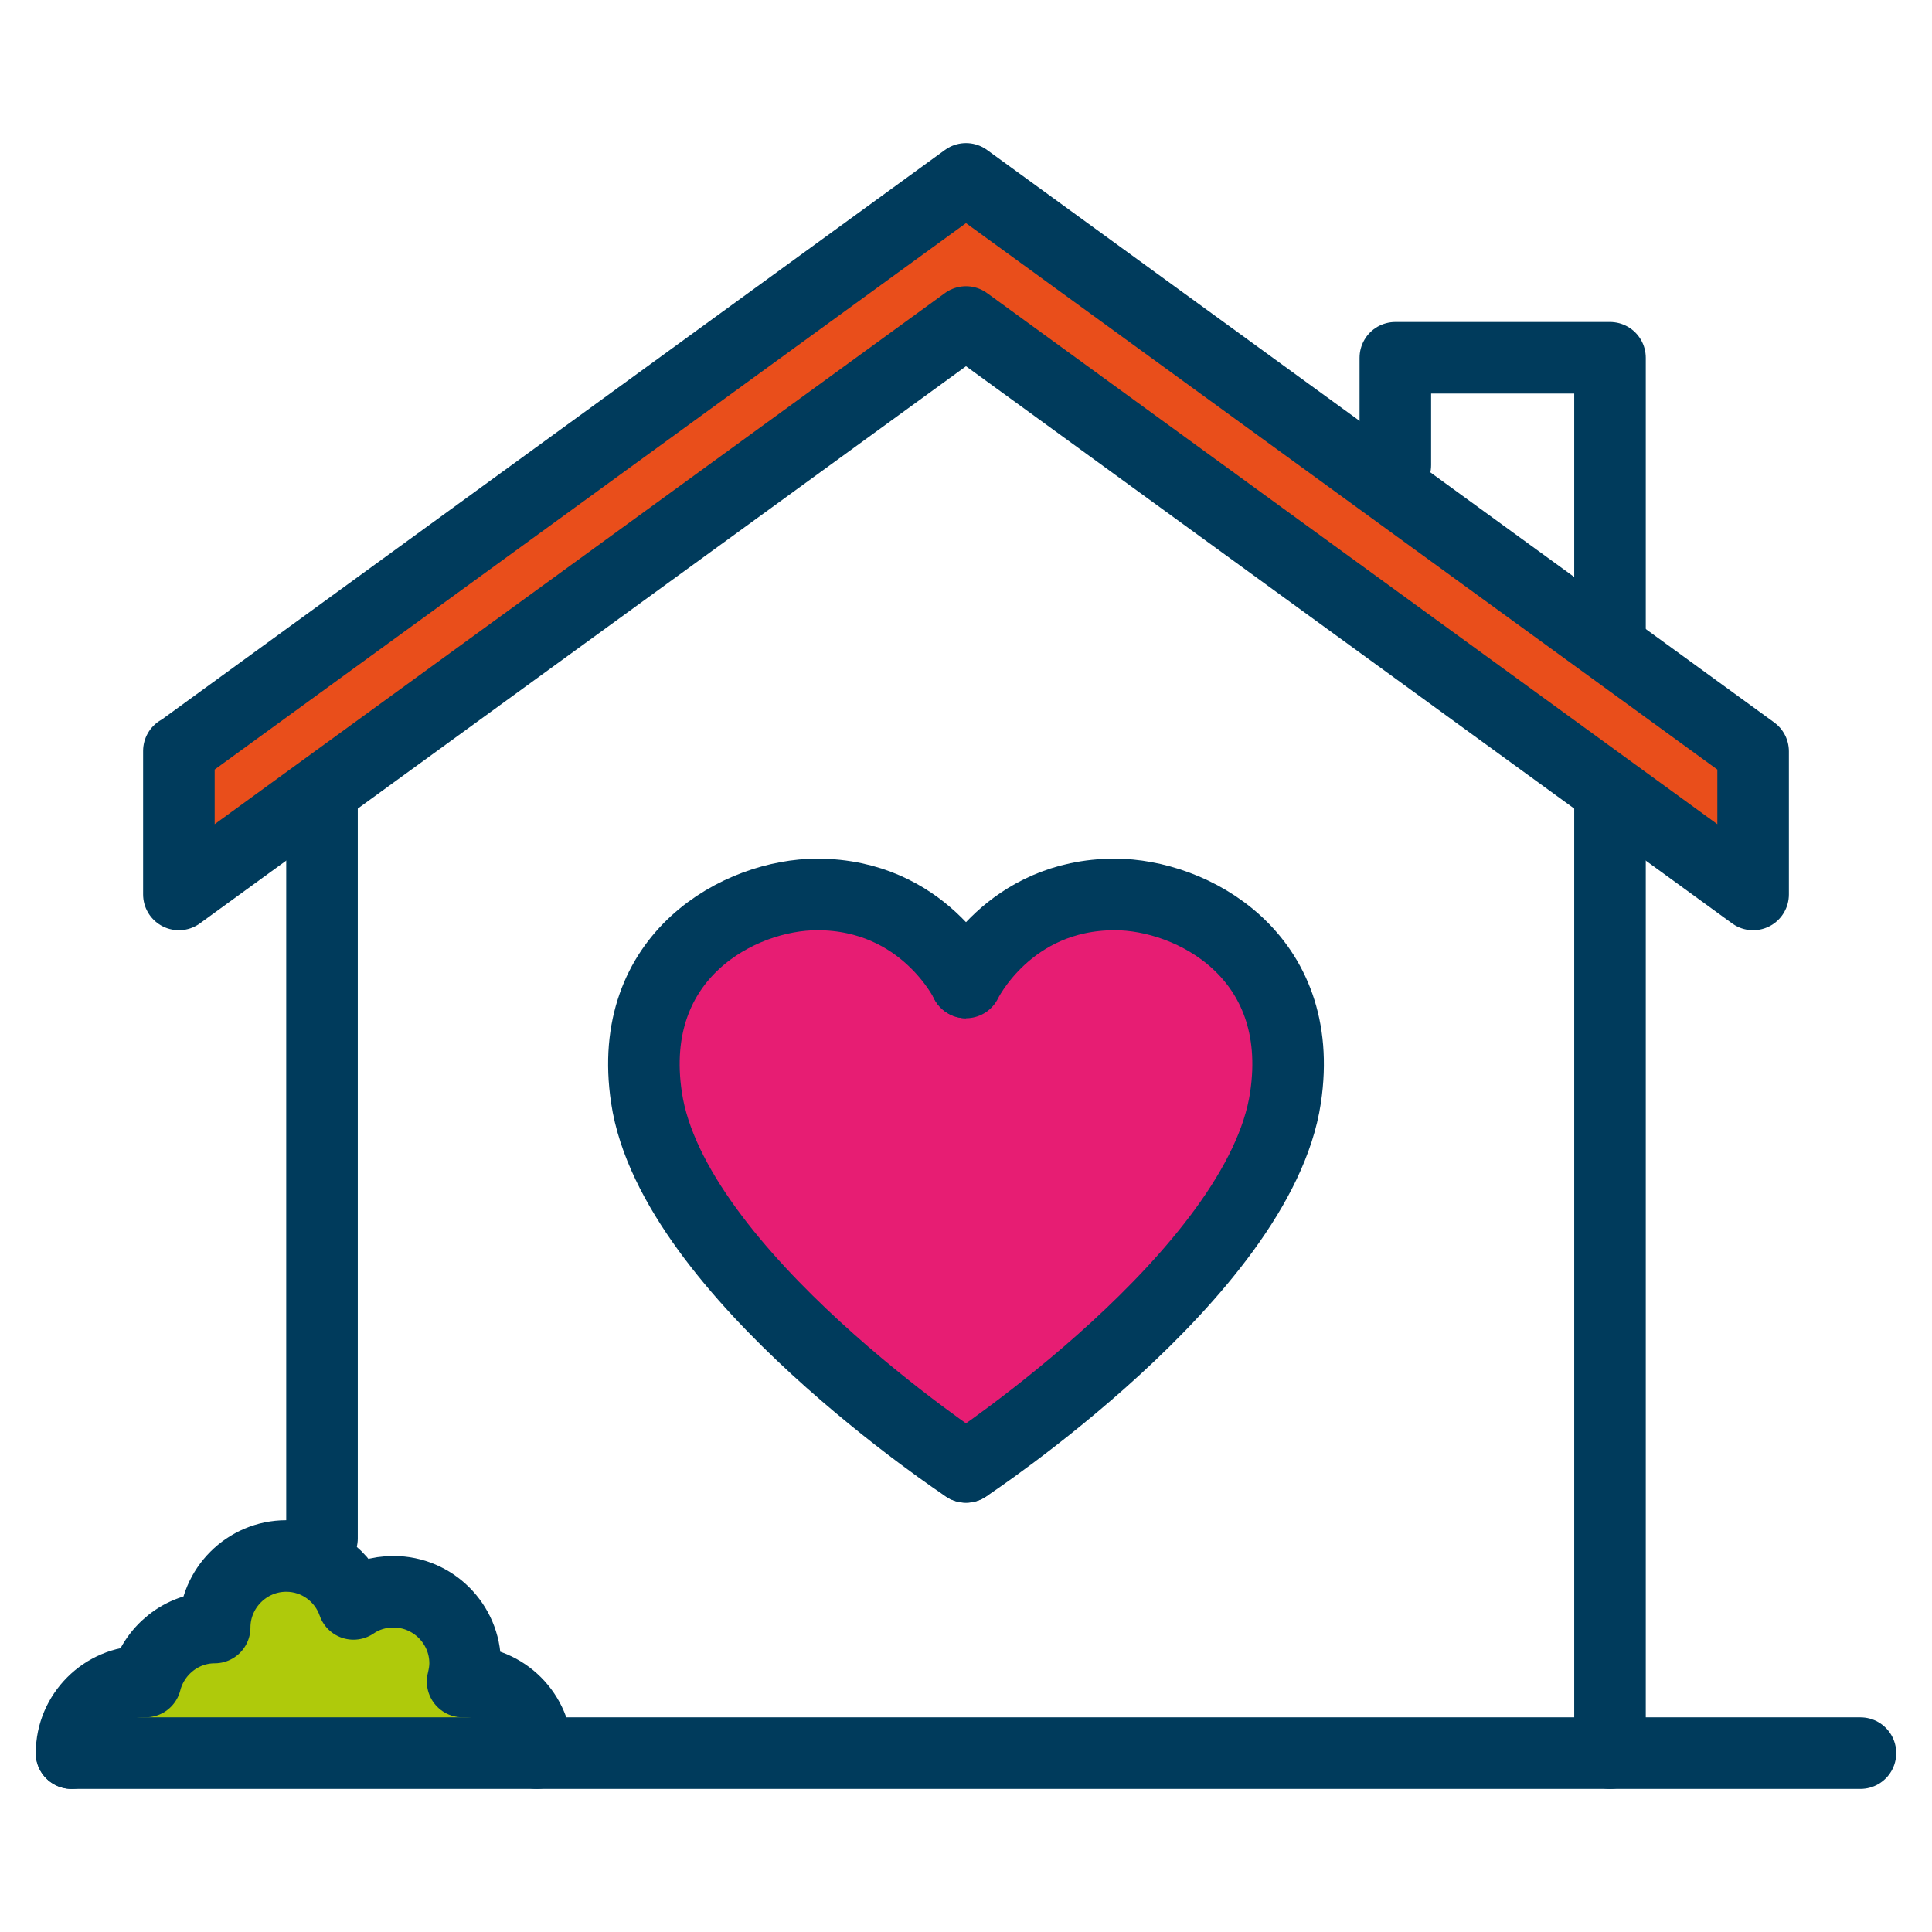
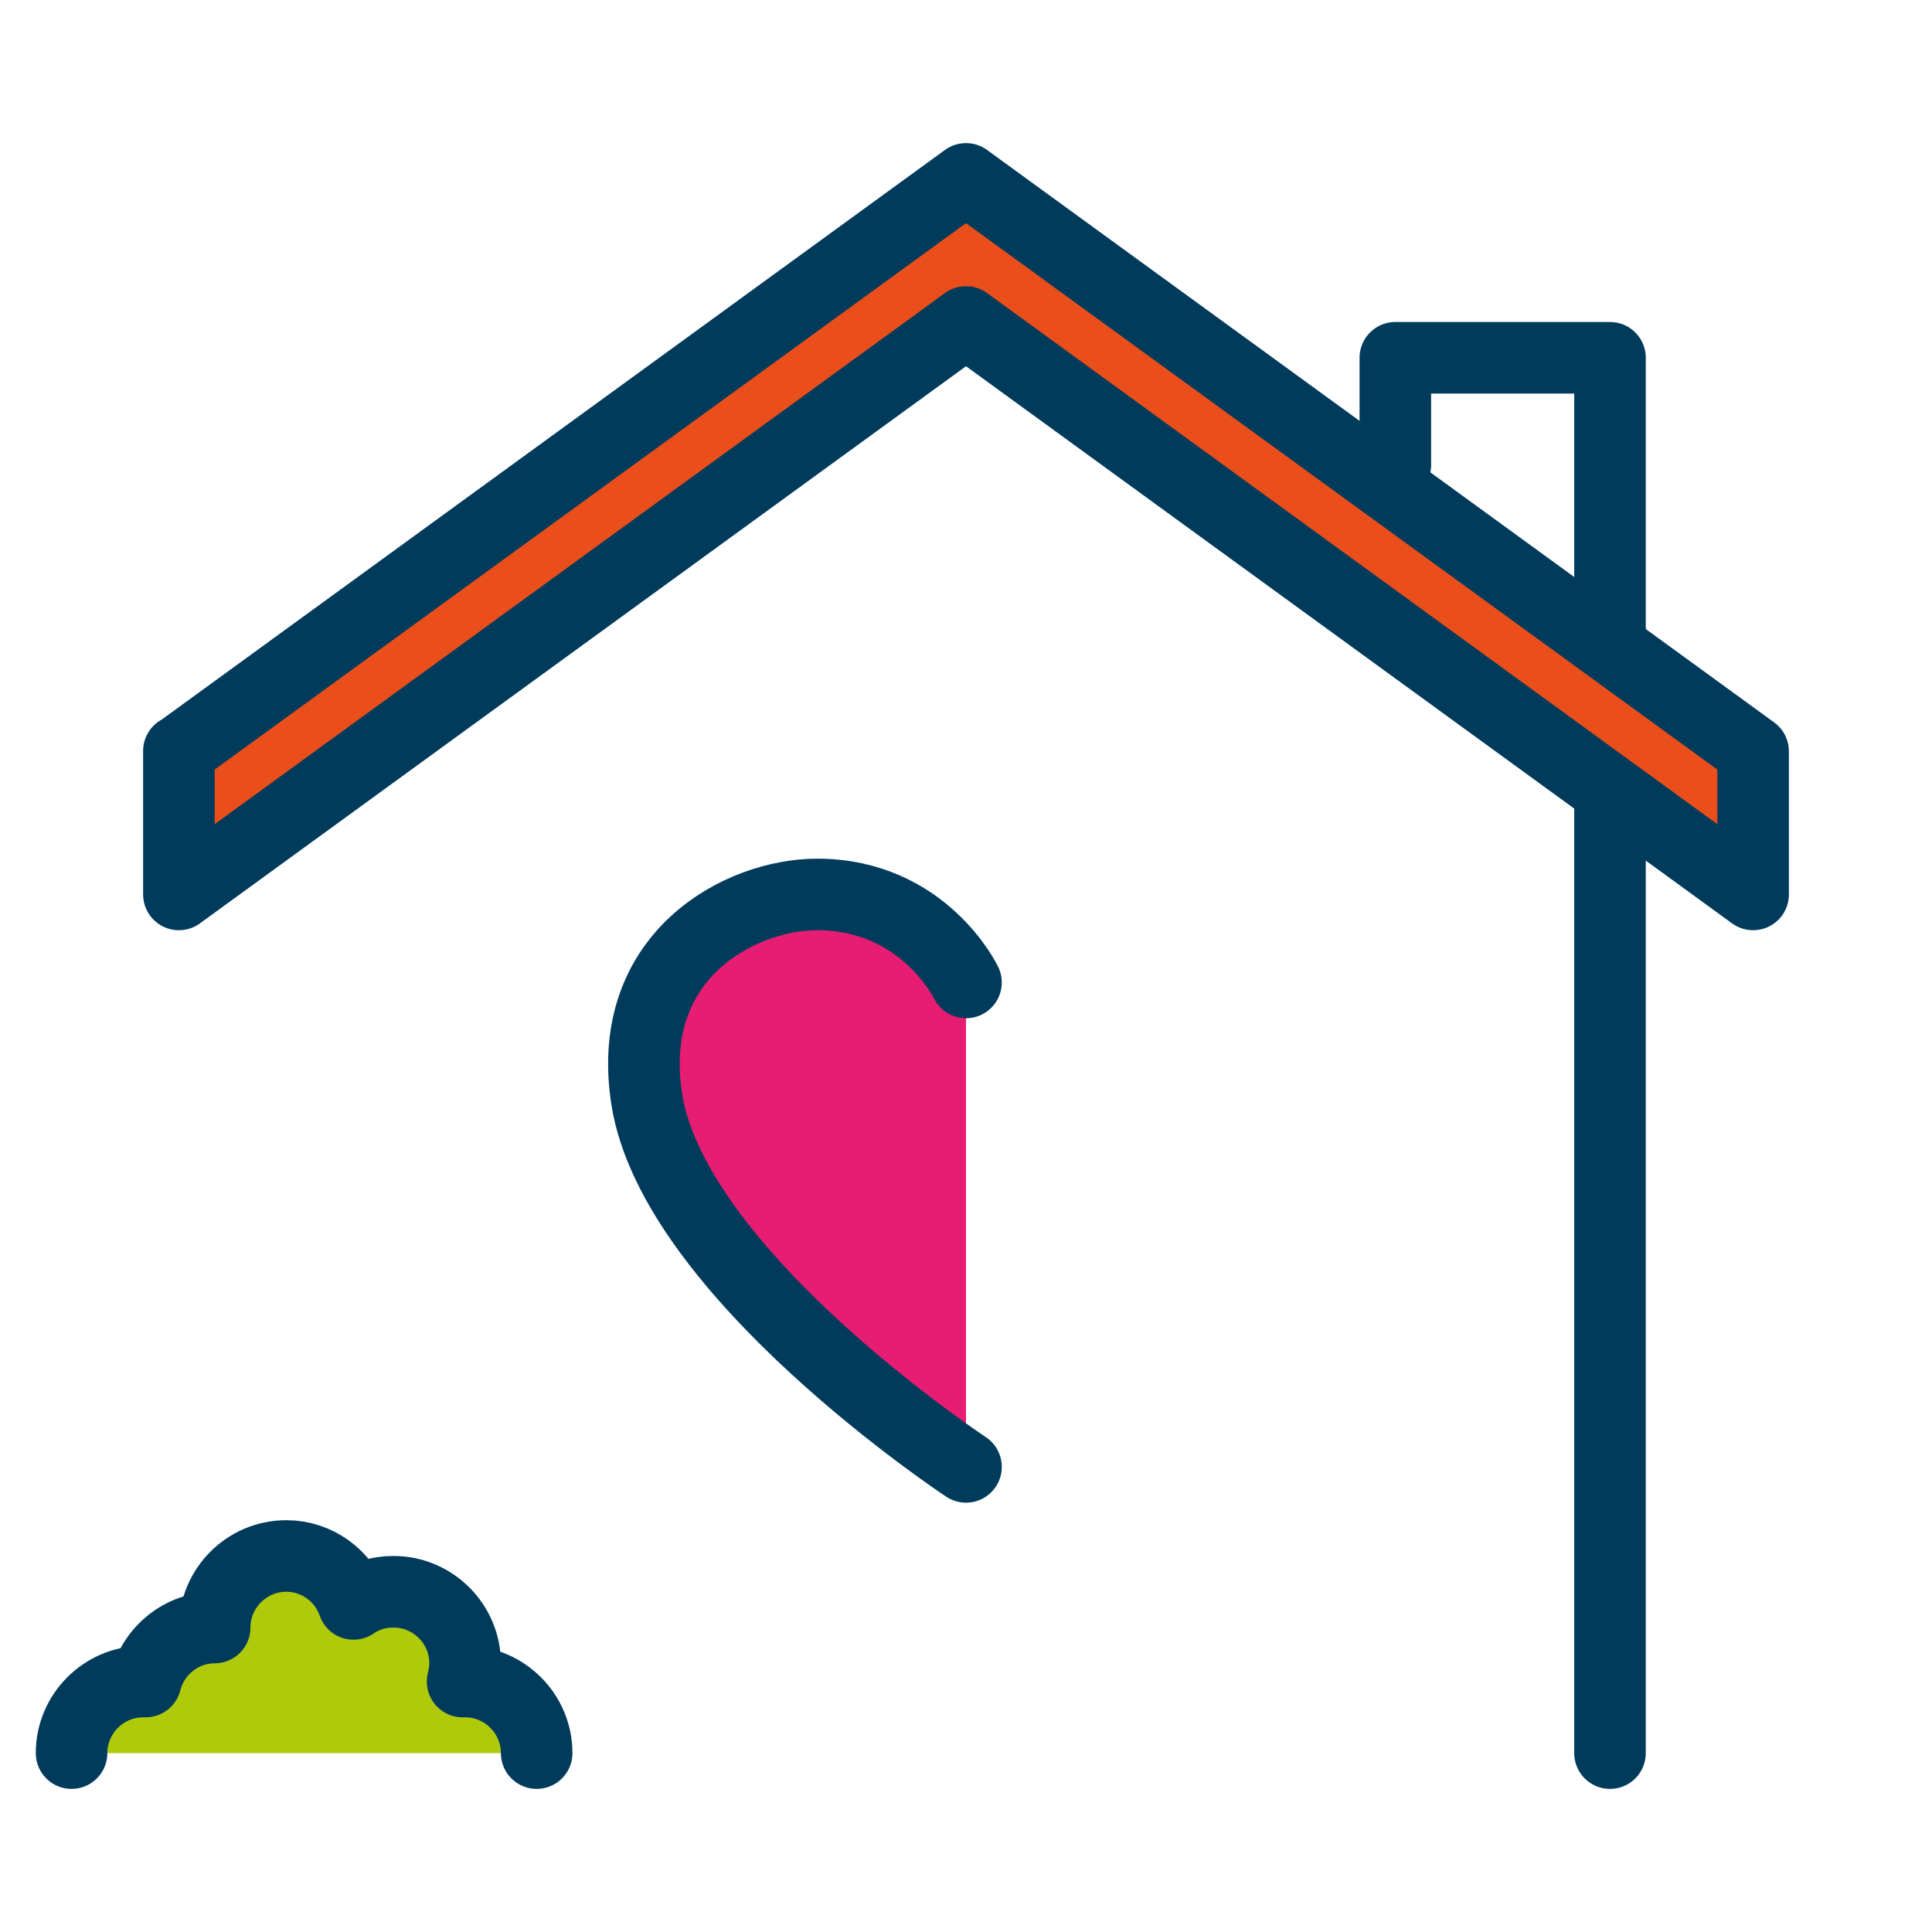
<svg xmlns="http://www.w3.org/2000/svg" id="Layer_1" data-name="Layer 1" version="1.1" viewBox="0 0 54 54">
  <defs>
    <style>
      .cls-1 {
        fill: #e94e1b;
      }

      .cls-1, .cls-2, .cls-3, .cls-4 {
        stroke: #003b5c;
        stroke-linecap: round;
        stroke-linejoin: round;
        stroke-width: 2px;
      }

      .cls-2 {
        fill: #afca0b;
      }

      .cls-3 {
        fill: none;
      }

      .cls-4 {
        fill: #e71d73;
      }
    </style>
  </defs>
  <g>
    <path class="cls-4" d="M27,41s-8.2-5.41-8.93-10.32c-.6-3.99,2.63-5.68,4.77-5.68,2.98,0,4.16,2.46,4.16,2.46" />
-     <path class="cls-4" d="M27,41s8.2-5.41,8.93-10.32c.6-3.99-2.63-5.68-4.77-5.68-2.98,0-4.16,2.46-4.16,2.46" />
  </g>
  <path class="cls-2" d="M2,49c0-1.1.9-2,2-2,.02,0,.05,0,.07,0,.22-.86,1-1.51,1.93-1.51,0-1.1.9-2,2-2,.87,0,1.61.56,1.88,1.34.32-.22.7-.34,1.12-.34,1.1,0,2,.9,2,2,0,.18-.03.34-.07.51.02,0,.05,0,.07,0,1.1,0,2,.9,2,2" />
-   <line class="cls-3" x1="9" y1="43" x2="9" y2="22.5" />
  <line class="cls-3" x1="45" y1="22.5" x2="45" y2="49" />
  <path class="cls-1" d="M49,25L27,9,5,25s0-4.25,0-4L27,5l22,16v4Z" />
  <polyline class="cls-3" points="39 13 39 10 45 10 45 18" />
-   <line class="cls-3" x1="2" y1="49" x2="52" y2="49" />
</svg>